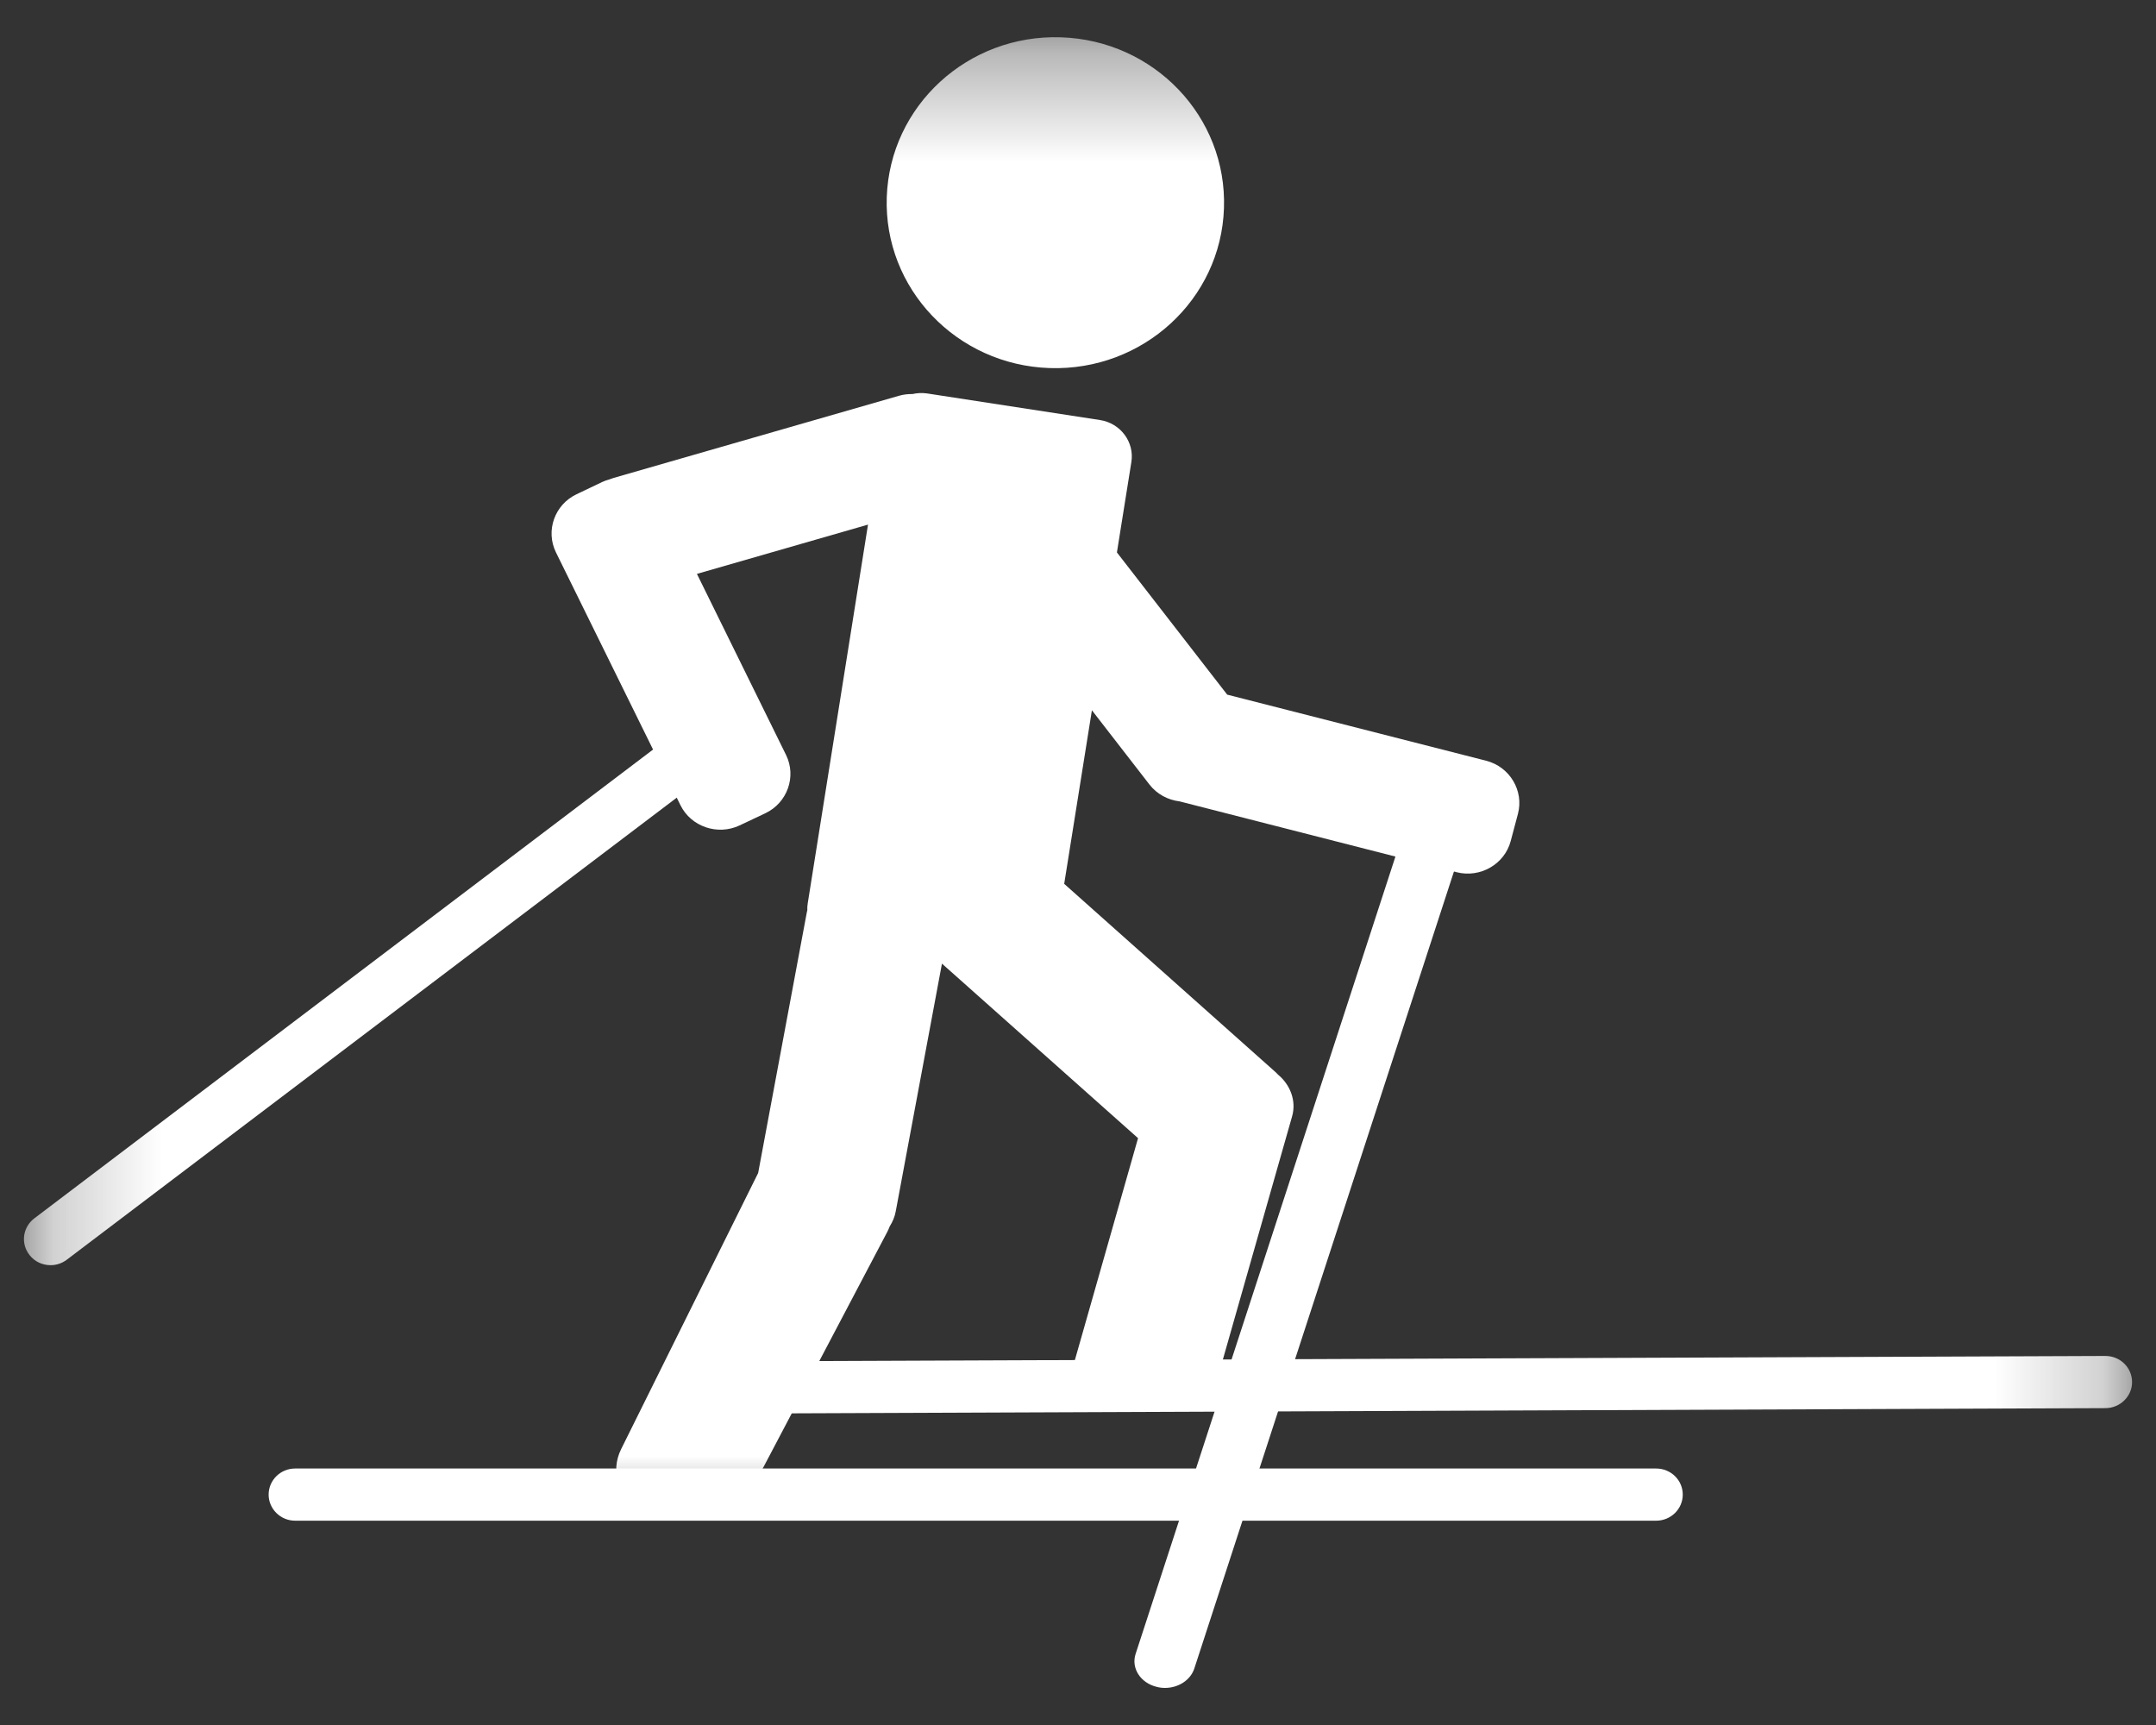
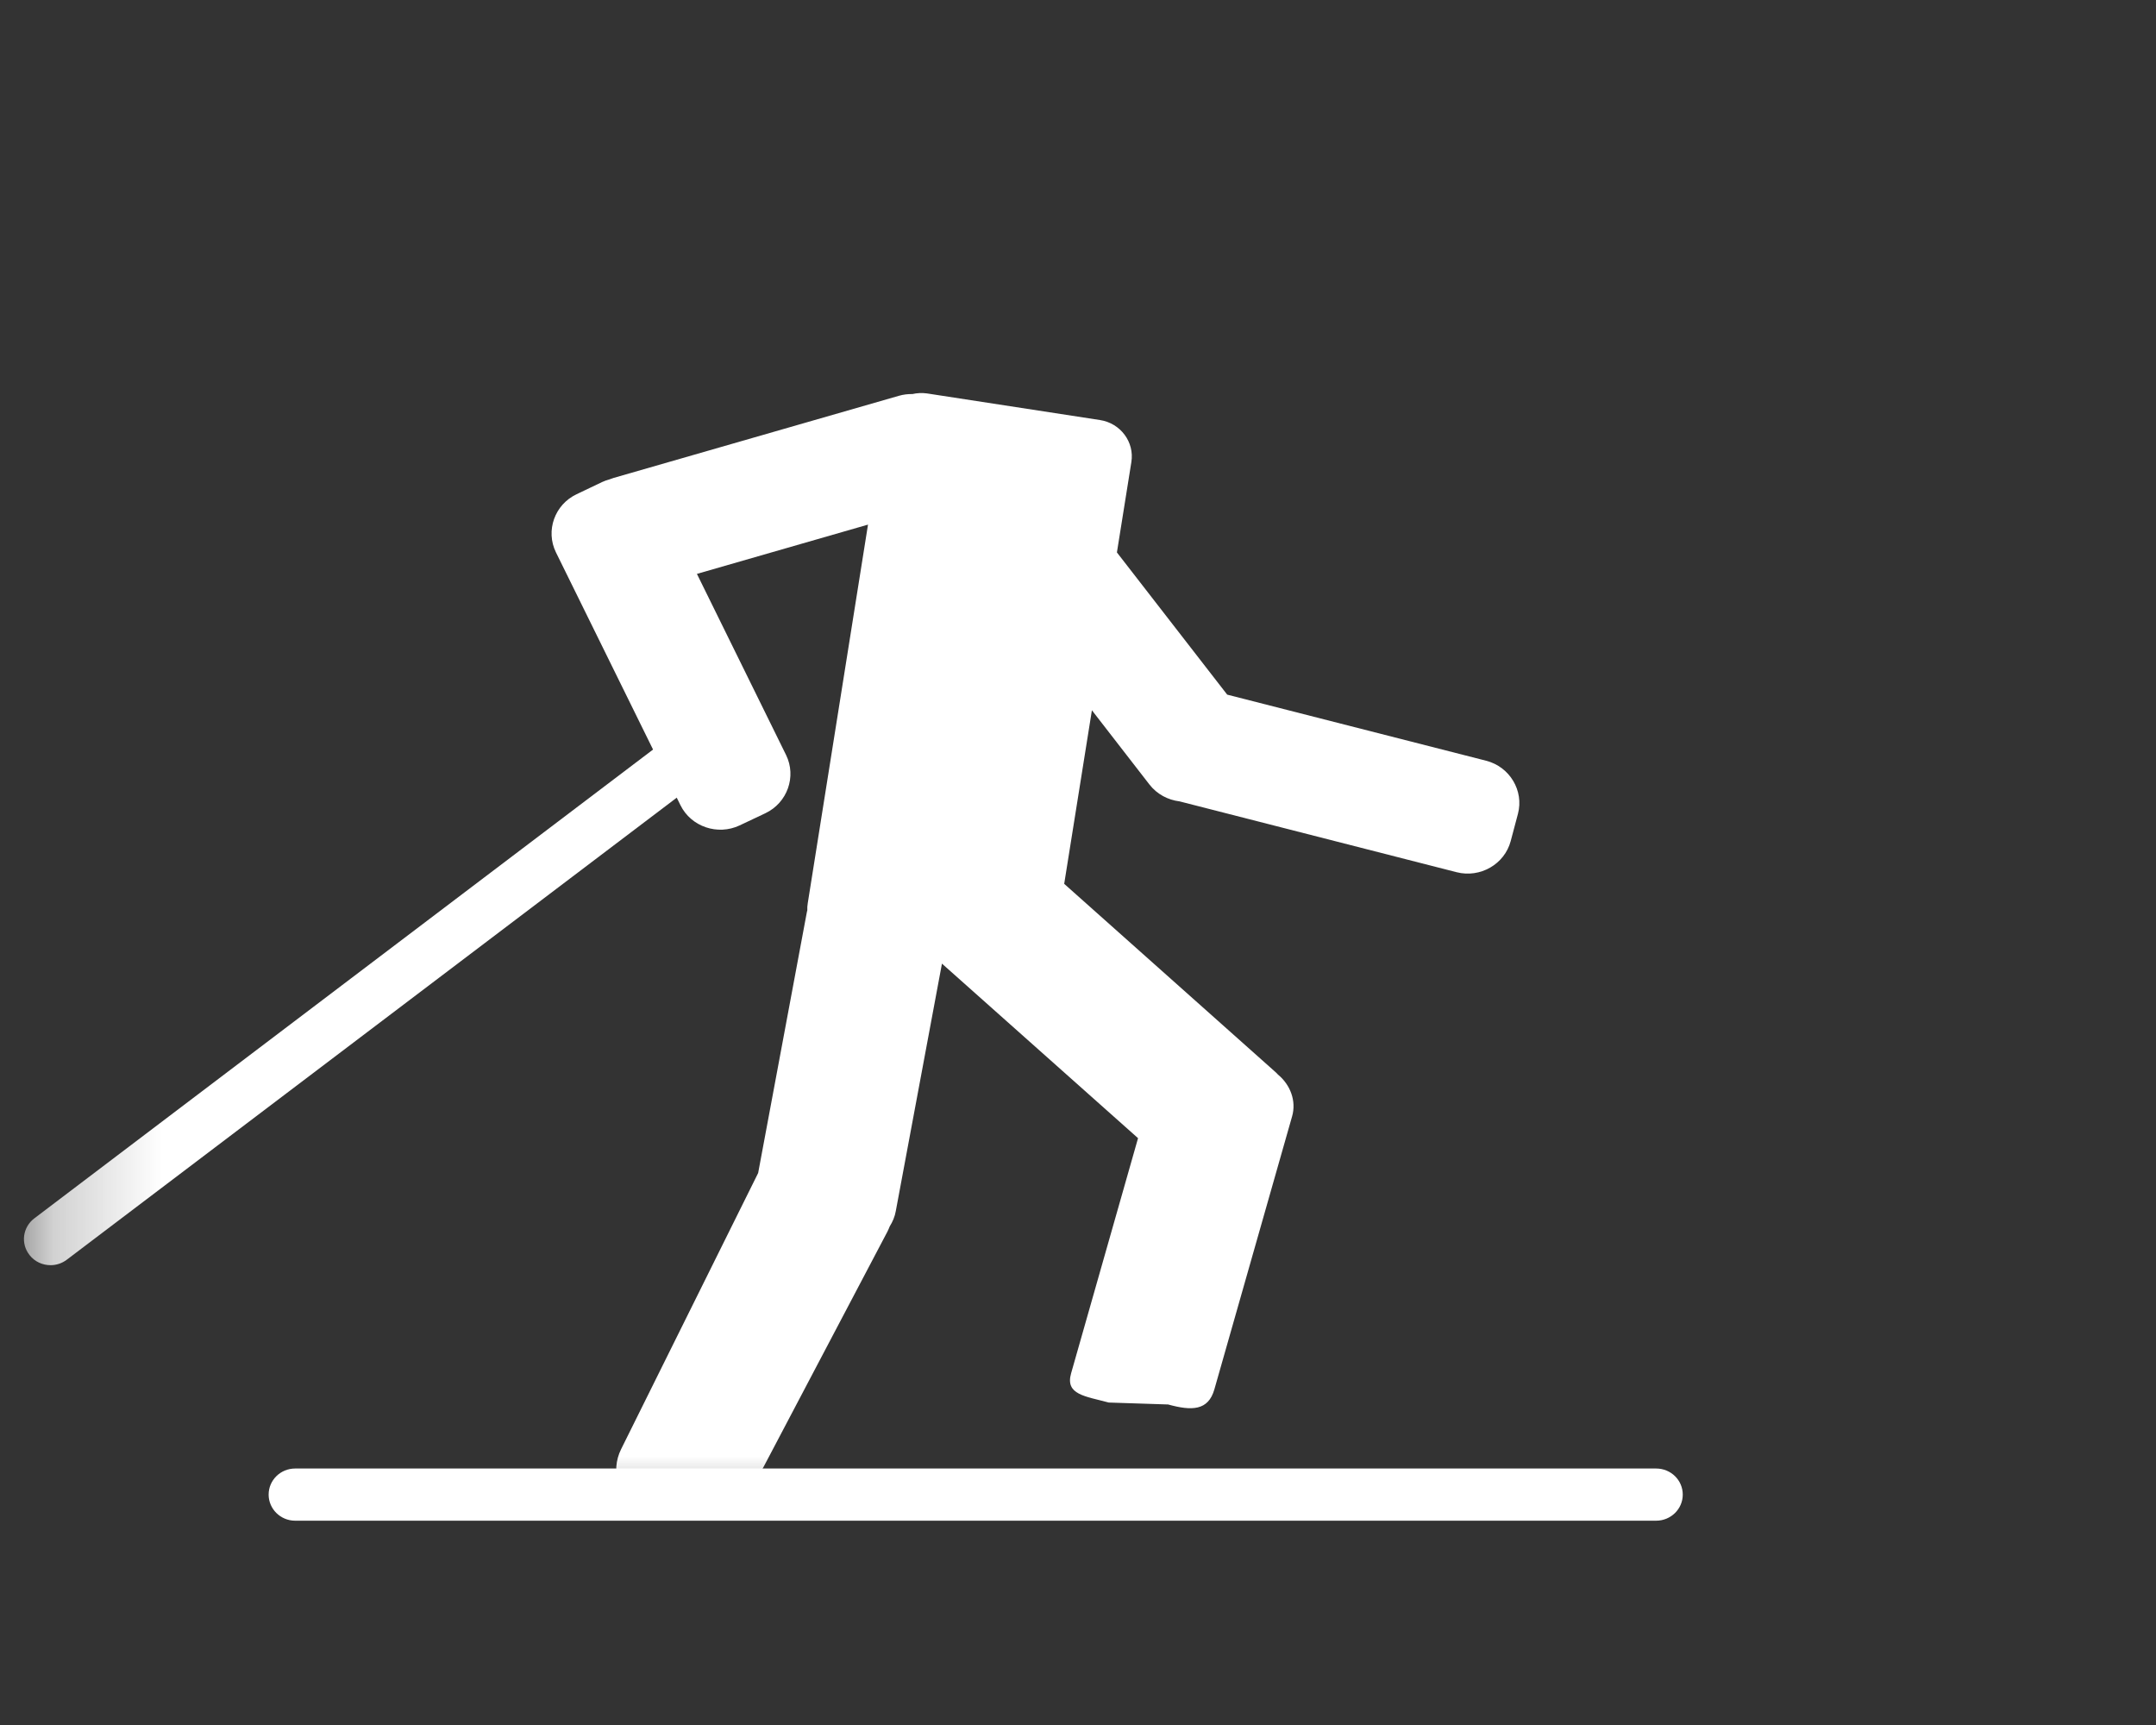
<svg xmlns="http://www.w3.org/2000/svg" width="20" height="16" viewBox="0 0 20 16" fill="none">
  <rect x="0" y="0" width="20" height="16" fill="#333333" stroke="none" />
  <g id="Group-15">
    <g id="langlaufen">
-       <path id="Fill-1" fill-rule="evenodd" clip-rule="evenodd" d="M10.807 15.656C10.781 15.656 10.755 15.653 10.729 15.646C10.579 15.609 10.492 15.473 10.534 15.342L13.059 7.594C13.102 7.463 13.258 7.387 13.408 7.424C13.558 7.461 13.646 7.597 13.603 7.729L11.079 15.476C11.043 15.585 10.93 15.656 10.807 15.656Z" fill="white" />
      <g id="Group-8">
        <path id="Fill-6" fill-rule="evenodd" clip-rule="evenodd" d="M15.363 14.105H2.738C2.602 14.105 2.492 13.996 2.492 13.863C2.492 13.729 2.602 13.621 2.738 13.621H15.363C15.5 13.621 15.61 13.729 15.61 13.863C15.61 13.996 15.5 14.105 15.363 14.105Z" fill="white" />
      </g>
    </g>
    <g id="Mask group">
      <mask id="mask0_5905_88648" style="mask-type:luminance" maskUnits="userSpaceOnUse" x="0" y="0" width="20" height="15">
        <g id="Group">
          <path id="Vector" d="M0.222 0.345H19.778V14.104H0.222V0.345Z" fill="white" />
        </g>
      </mask>
      <g mask="url(#mask0_5905_88648)">
        <path id="Fill-2" fill-rule="evenodd" clip-rule="evenodd" d="M13.786 7.056L11.384 6.443L10.361 5.124L10.495 4.286C10.525 4.1 10.394 3.925 10.204 3.896L8.598 3.649C8.552 3.643 8.507 3.645 8.464 3.655C8.423 3.654 8.381 3.659 8.339 3.671L5.692 4.433C5.679 4.437 5.667 4.441 5.655 4.446C5.632 4.452 5.61 4.46 5.588 4.47L5.349 4.584C5.145 4.68 5.059 4.923 5.157 5.123L6.312 7.468C6.41 7.668 6.657 7.752 6.861 7.656L7.1 7.543C7.304 7.446 7.39 7.203 7.292 7.003L6.465 5.323L8.052 4.866L7.493 8.378C7.489 8.4 7.488 8.422 7.489 8.443C7.487 8.452 7.484 8.461 7.483 8.47L7.033 10.88L5.762 13.441C5.657 13.651 5.739 13.902 5.942 13.999L6.527 13.804C6.731 13.902 6.983 13.809 7.087 13.599L8.232 11.424C8.24 11.408 8.247 11.392 8.253 11.376C8.28 11.333 8.301 11.285 8.31 11.232L8.738 8.938L10.557 10.557L9.936 12.738C9.879 12.937 10.068 12.95 10.285 13.009L10.836 13.027C11.054 13.087 11.208 13.086 11.265 12.887L11.986 10.355C12.027 10.212 11.97 10.062 11.855 9.967C11.845 9.956 11.834 9.945 11.822 9.935L9.872 8.198L10.129 6.588L10.663 7.277C10.733 7.367 10.835 7.42 10.942 7.433L10.942 7.433L13.512 8.09C13.731 8.146 13.957 8.016 14.014 7.801L14.081 7.549C14.138 7.334 14.005 7.112 13.786 7.056Z" fill="white" />
      </g>
    </g>
    <g id="Mask group_2">
      <mask id="mask1_5905_88648" style="mask-type:luminance" maskUnits="userSpaceOnUse" x="0" y="0" width="20" height="15">
        <g id="Group_2">
-           <path id="Vector_2" d="M0.222 0.345H19.778V14.104H0.222V0.345Z" fill="white" />
-         </g>
+           </g>
      </mask>
      <g mask="url(#mask1_5905_88648)">
-         <path id="Fill-4" fill-rule="evenodd" clip-rule="evenodd" d="M9.738 3.414C10.602 3.442 11.326 2.778 11.354 1.931C11.383 1.083 10.706 0.374 9.842 0.346C8.978 0.317 8.255 0.981 8.226 1.829C8.197 2.676 8.874 3.386 9.738 3.414Z" fill="white" />
-       </g>
+         </g>
    </g>
    <g id="Mask group_3">
      <mask id="mask2_5905_88648" style="mask-type:luminance" maskUnits="userSpaceOnUse" x="0" y="0" width="20" height="15">
        <g id="Group_3">
          <path id="Vector_3" d="M0.222 0.345H19.778V14.104H0.222V0.345Z" fill="white" />
        </g>
      </mask>
      <g mask="url(#mask2_5905_88648)">
        <path id="Fill-5" fill-rule="evenodd" clip-rule="evenodd" d="M0.469 11.735C0.395 11.735 0.322 11.703 0.274 11.641C0.19 11.535 0.21 11.383 0.318 11.301L6.667 6.491C6.775 6.41 6.93 6.429 7.013 6.535C7.096 6.641 7.077 6.793 6.969 6.875L0.62 11.684C0.575 11.718 0.522 11.735 0.469 11.735Z" fill="white" />
      </g>
    </g>
    <g id="Mask group_4">
      <mask id="mask3_5905_88648" style="mask-type:luminance" maskUnits="userSpaceOnUse" x="0" y="0" width="20" height="15">
        <g id="Group_4">
          <path id="Vector_4" d="M0.222 0.345H19.778V14.104H0.222V0.345Z" fill="white" />
        </g>
      </mask>
      <g mask="url(#mask3_5905_88648)">
-         <path id="Fill-7" fill-rule="evenodd" clip-rule="evenodd" d="M6.906 13.111C6.771 13.111 6.66 13.003 6.66 12.87C6.659 12.736 6.769 12.627 6.905 12.627L19.53 12.577H19.531C19.667 12.577 19.777 12.684 19.778 12.818C19.779 12.951 19.668 13.06 19.532 13.061L6.907 13.111H6.906Z" fill="white" />
-       </g>
+         </g>
    </g>
  </g>
</svg>